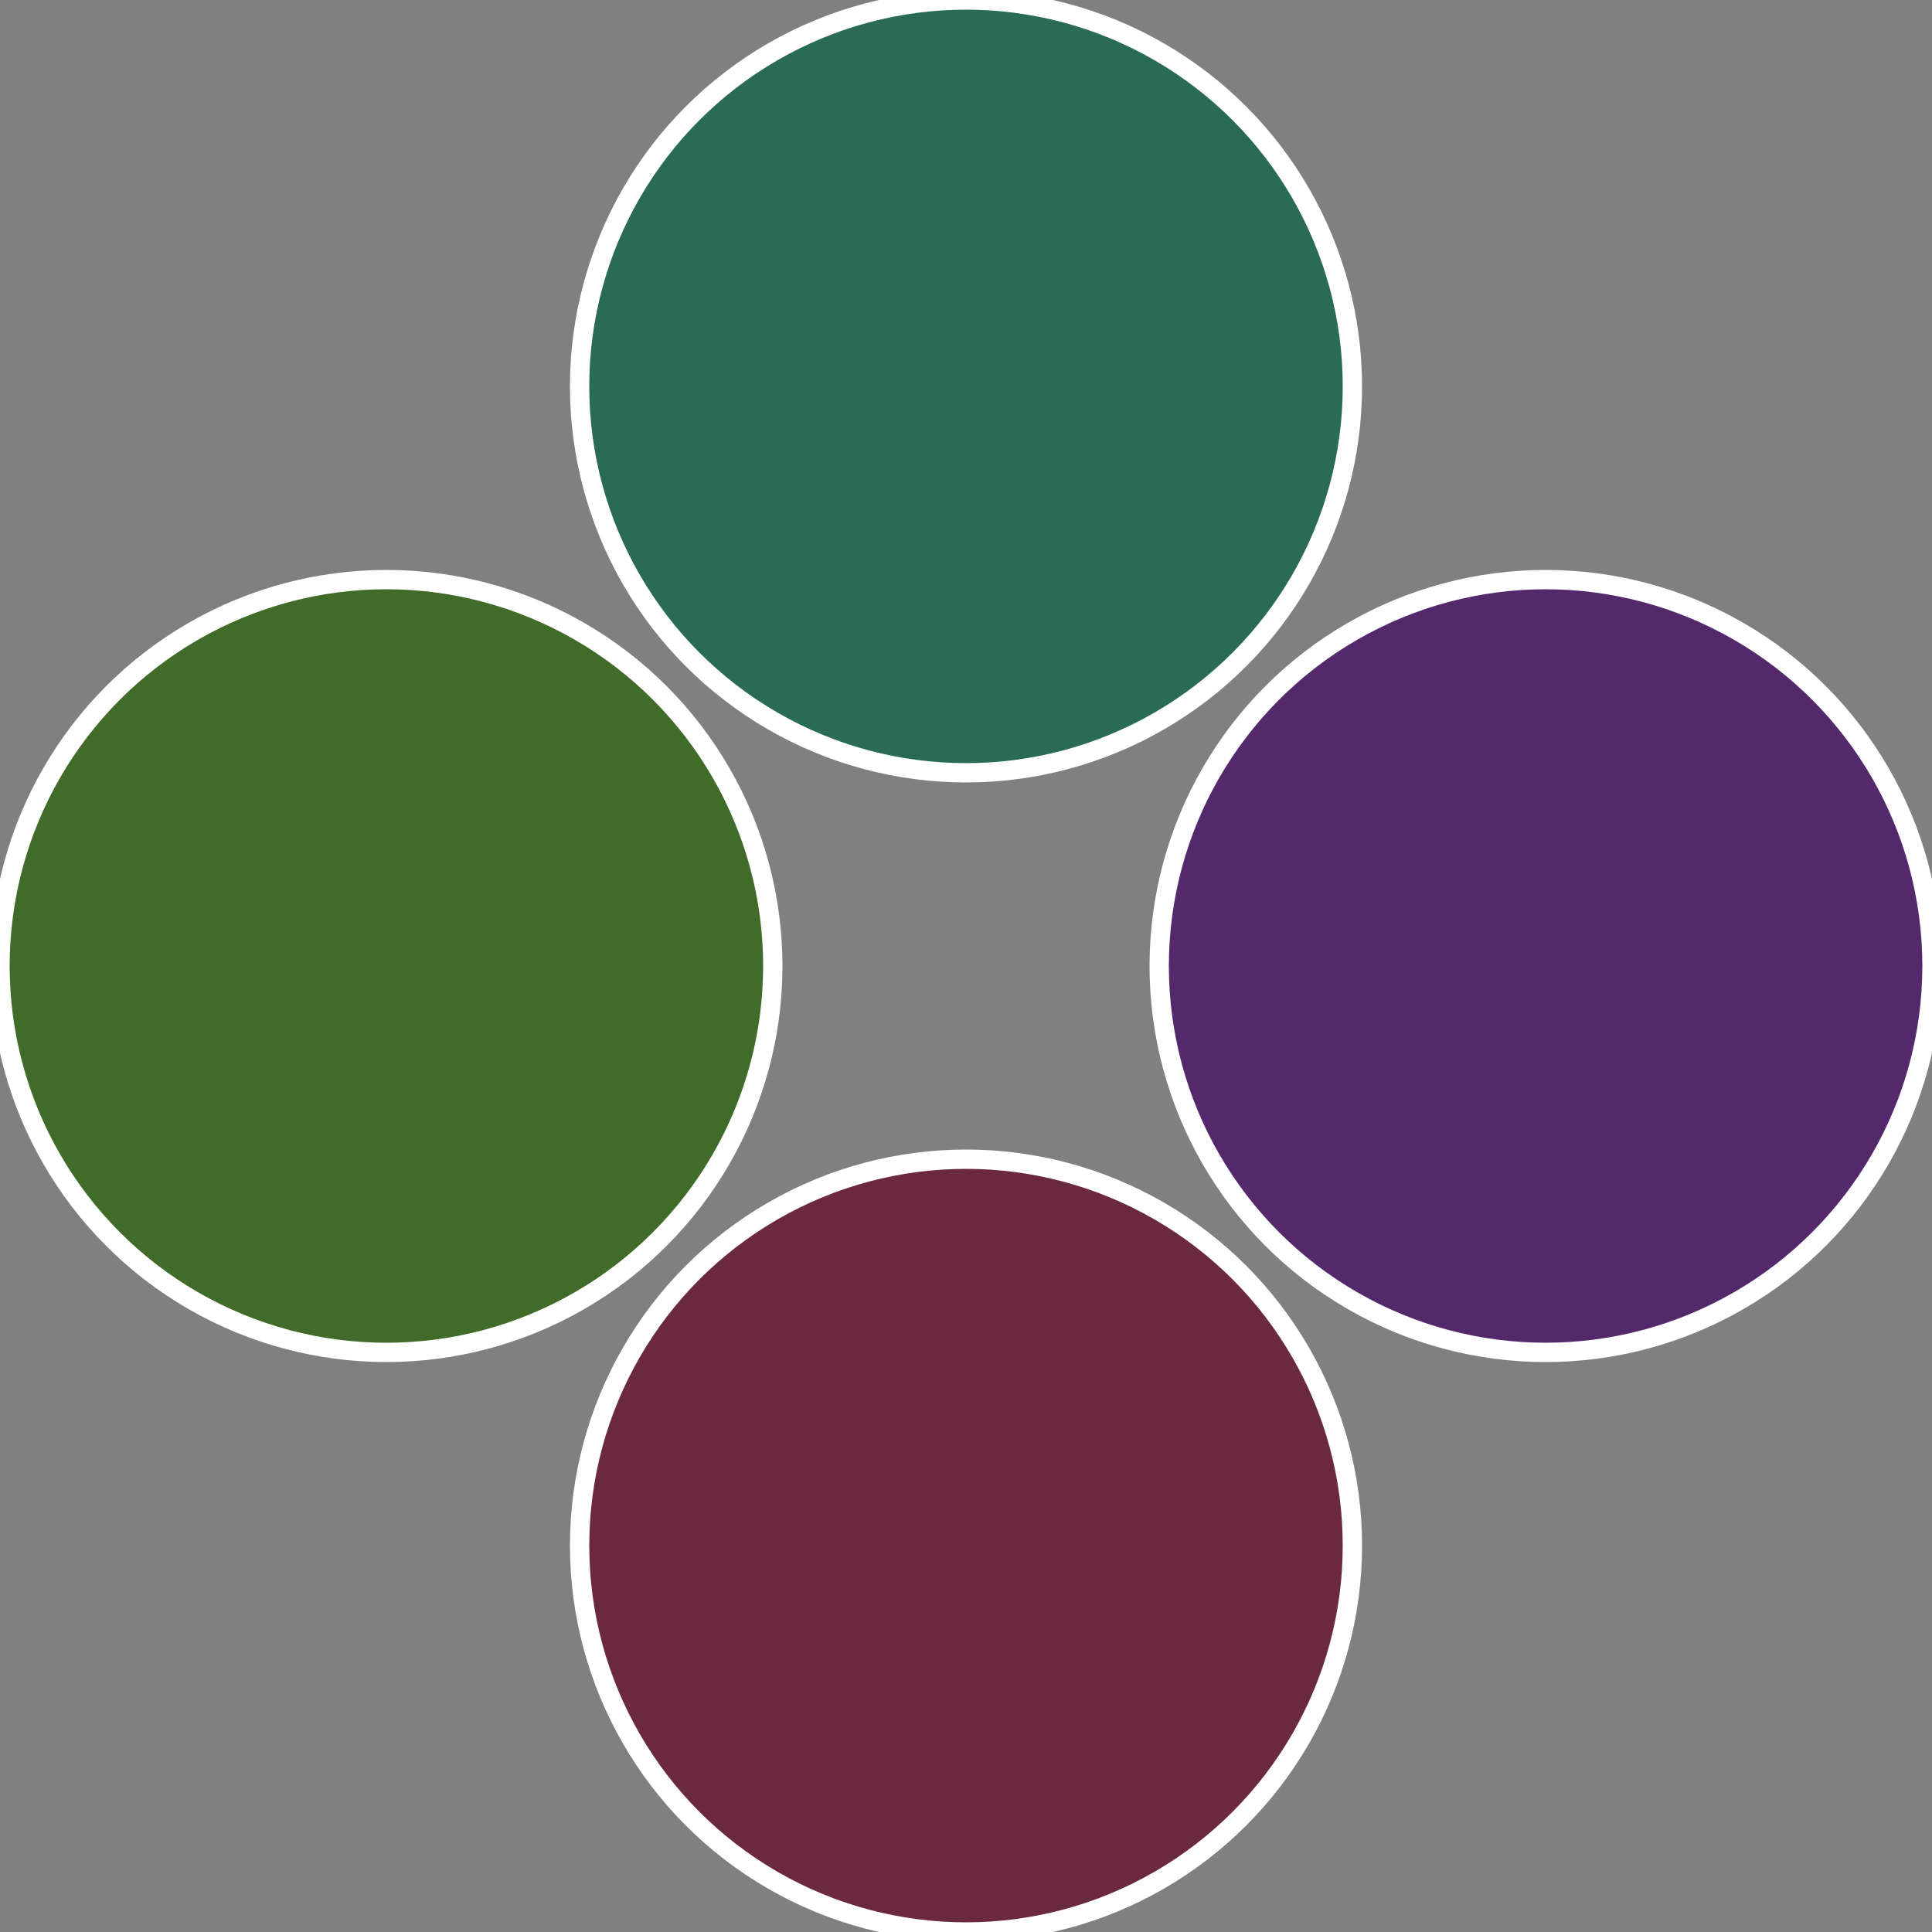
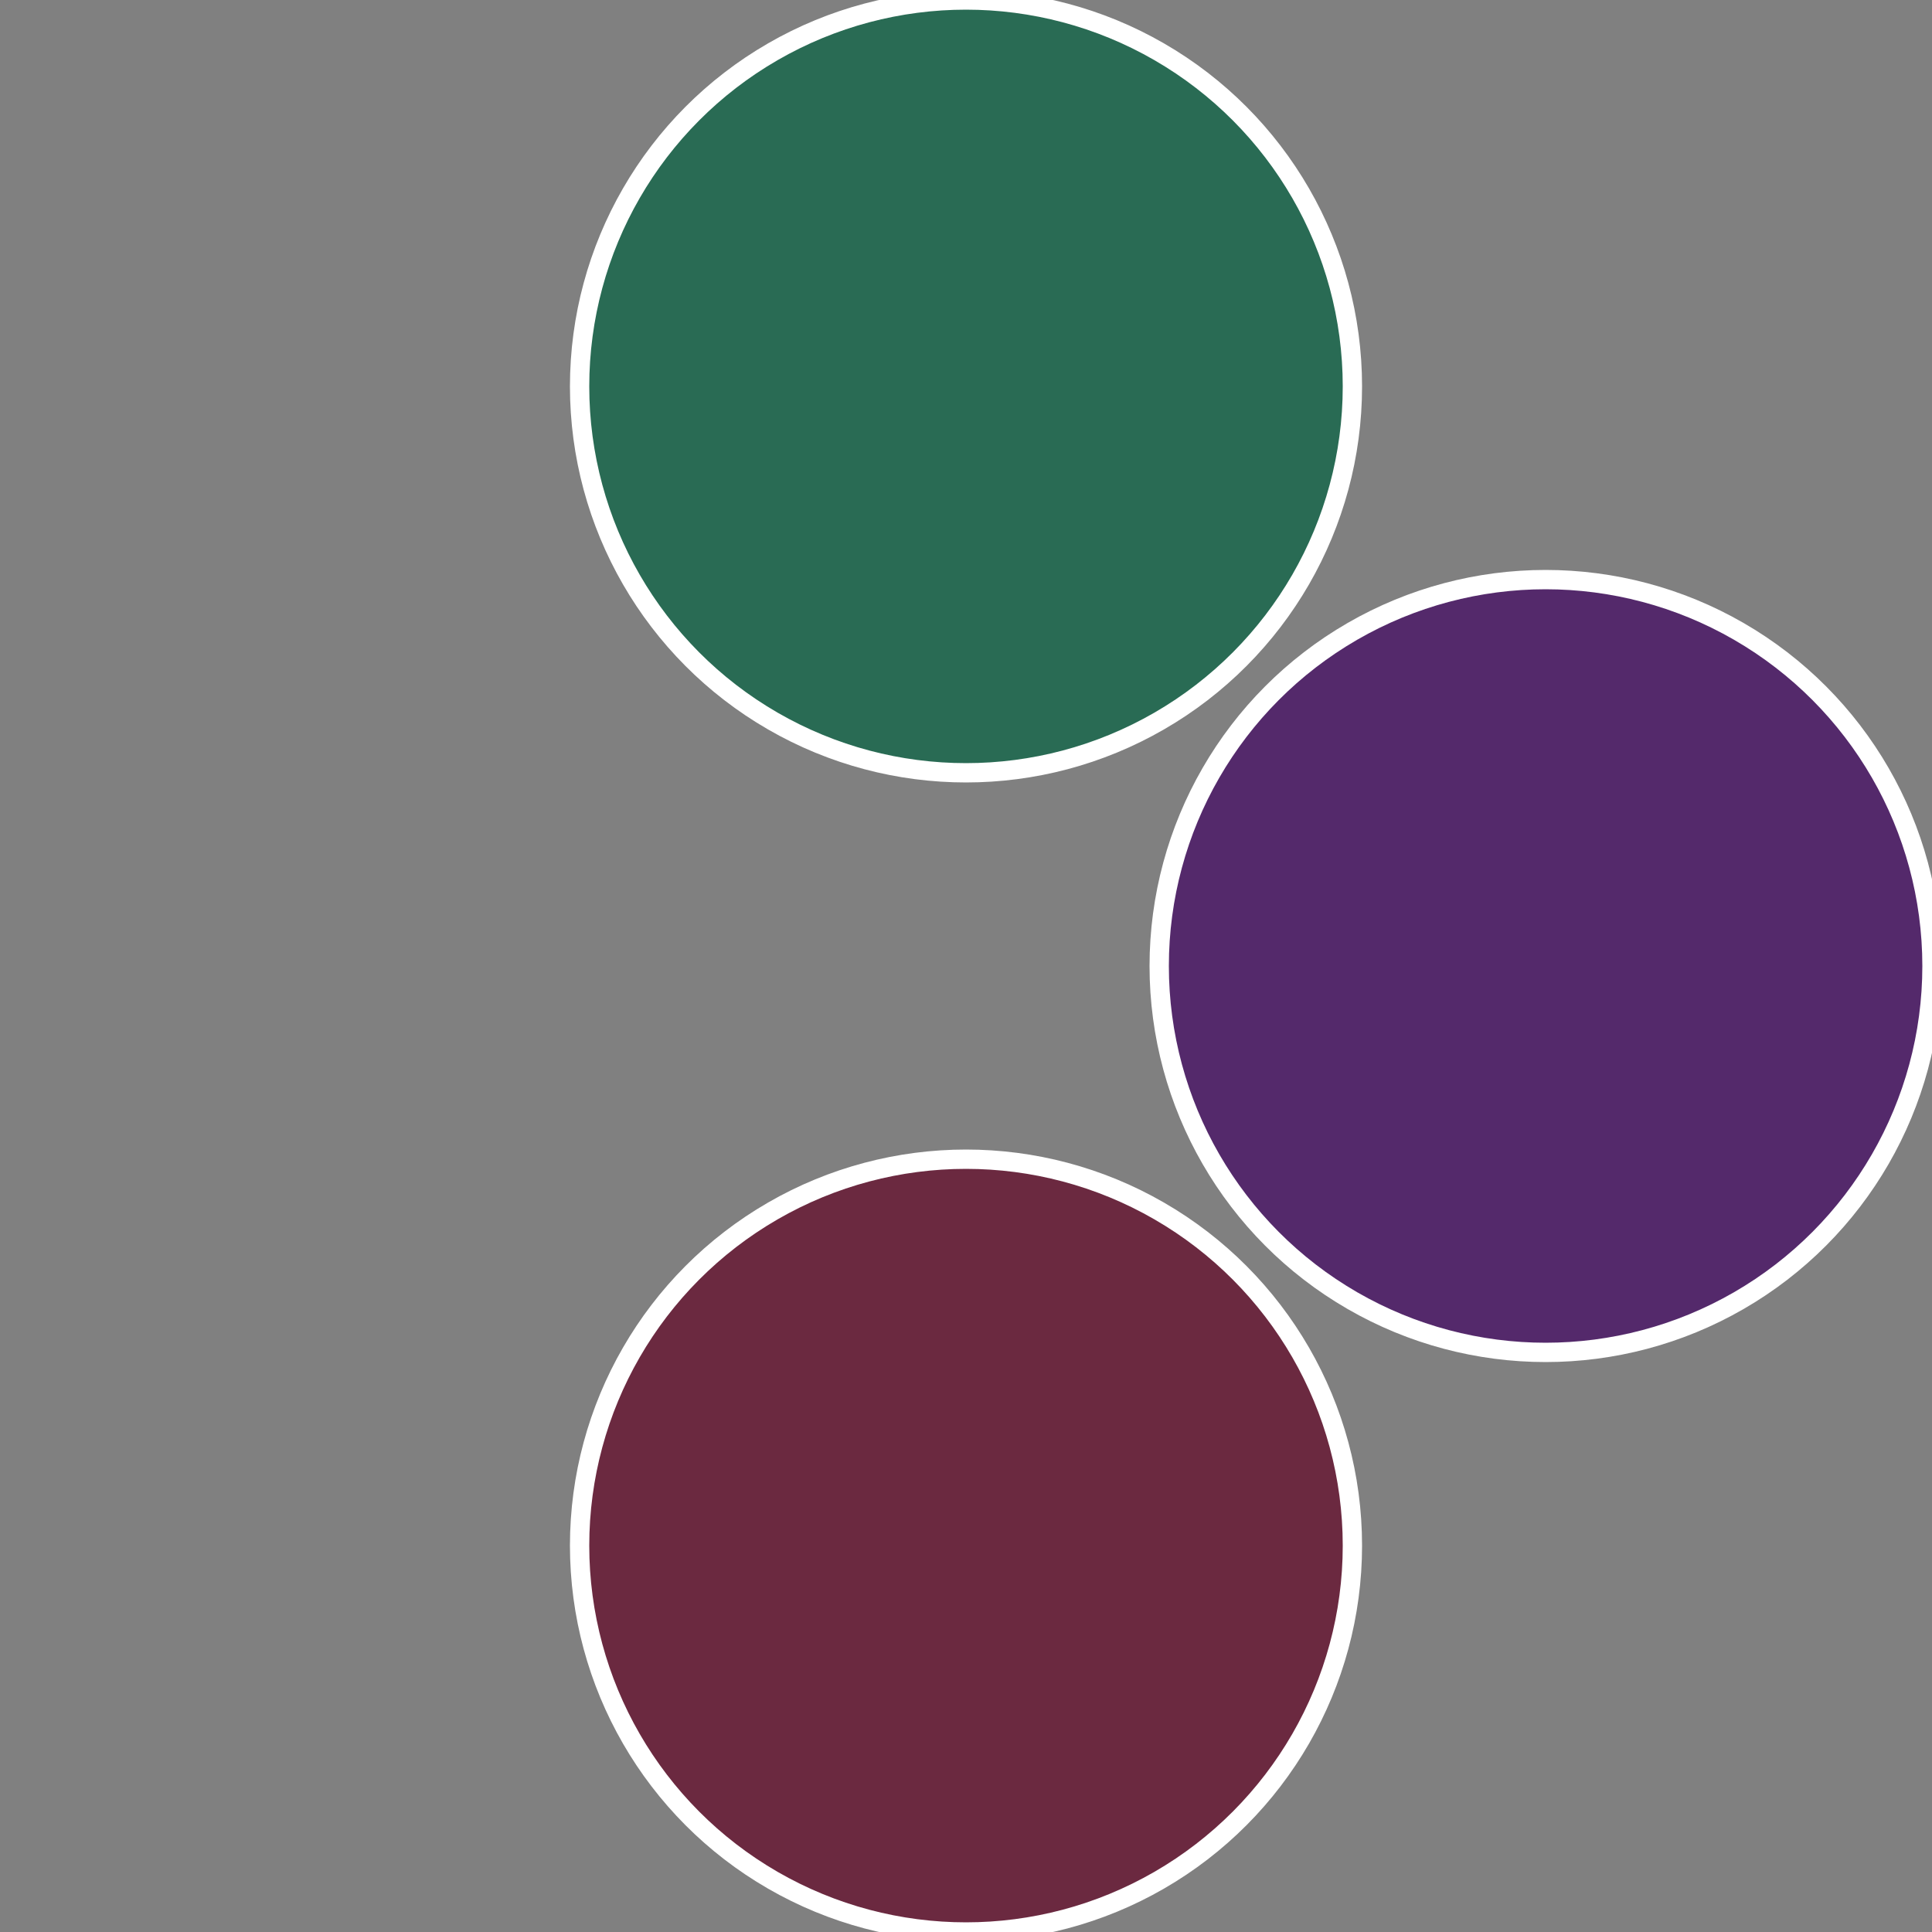
<svg xmlns="http://www.w3.org/2000/svg" width="500" height="500" viewBox="-1 -1 2 2">
  <rect x="-1" y="-1" width="2" height="2" fill="#808080" stroke="none" />
  <circle cx="0.6" cy="0" r="0.4" fill="#54296b" stroke="#fff" stroke-width="1%" />
  <circle cx="3.6739403974421E-17" cy="0.6" r="0.4" fill="#6b2940" stroke="#fff" stroke-width="1%" />
-   <circle cx="-0.6" cy="7.3478807948841E-17" r="0.4" fill="#406b29" stroke="#fff" stroke-width="1%" />
  <circle cx="-1.1021821192326E-16" cy="-0.6" r="0.4" fill="#296b54" stroke="#fff" stroke-width="1%" />
</svg>